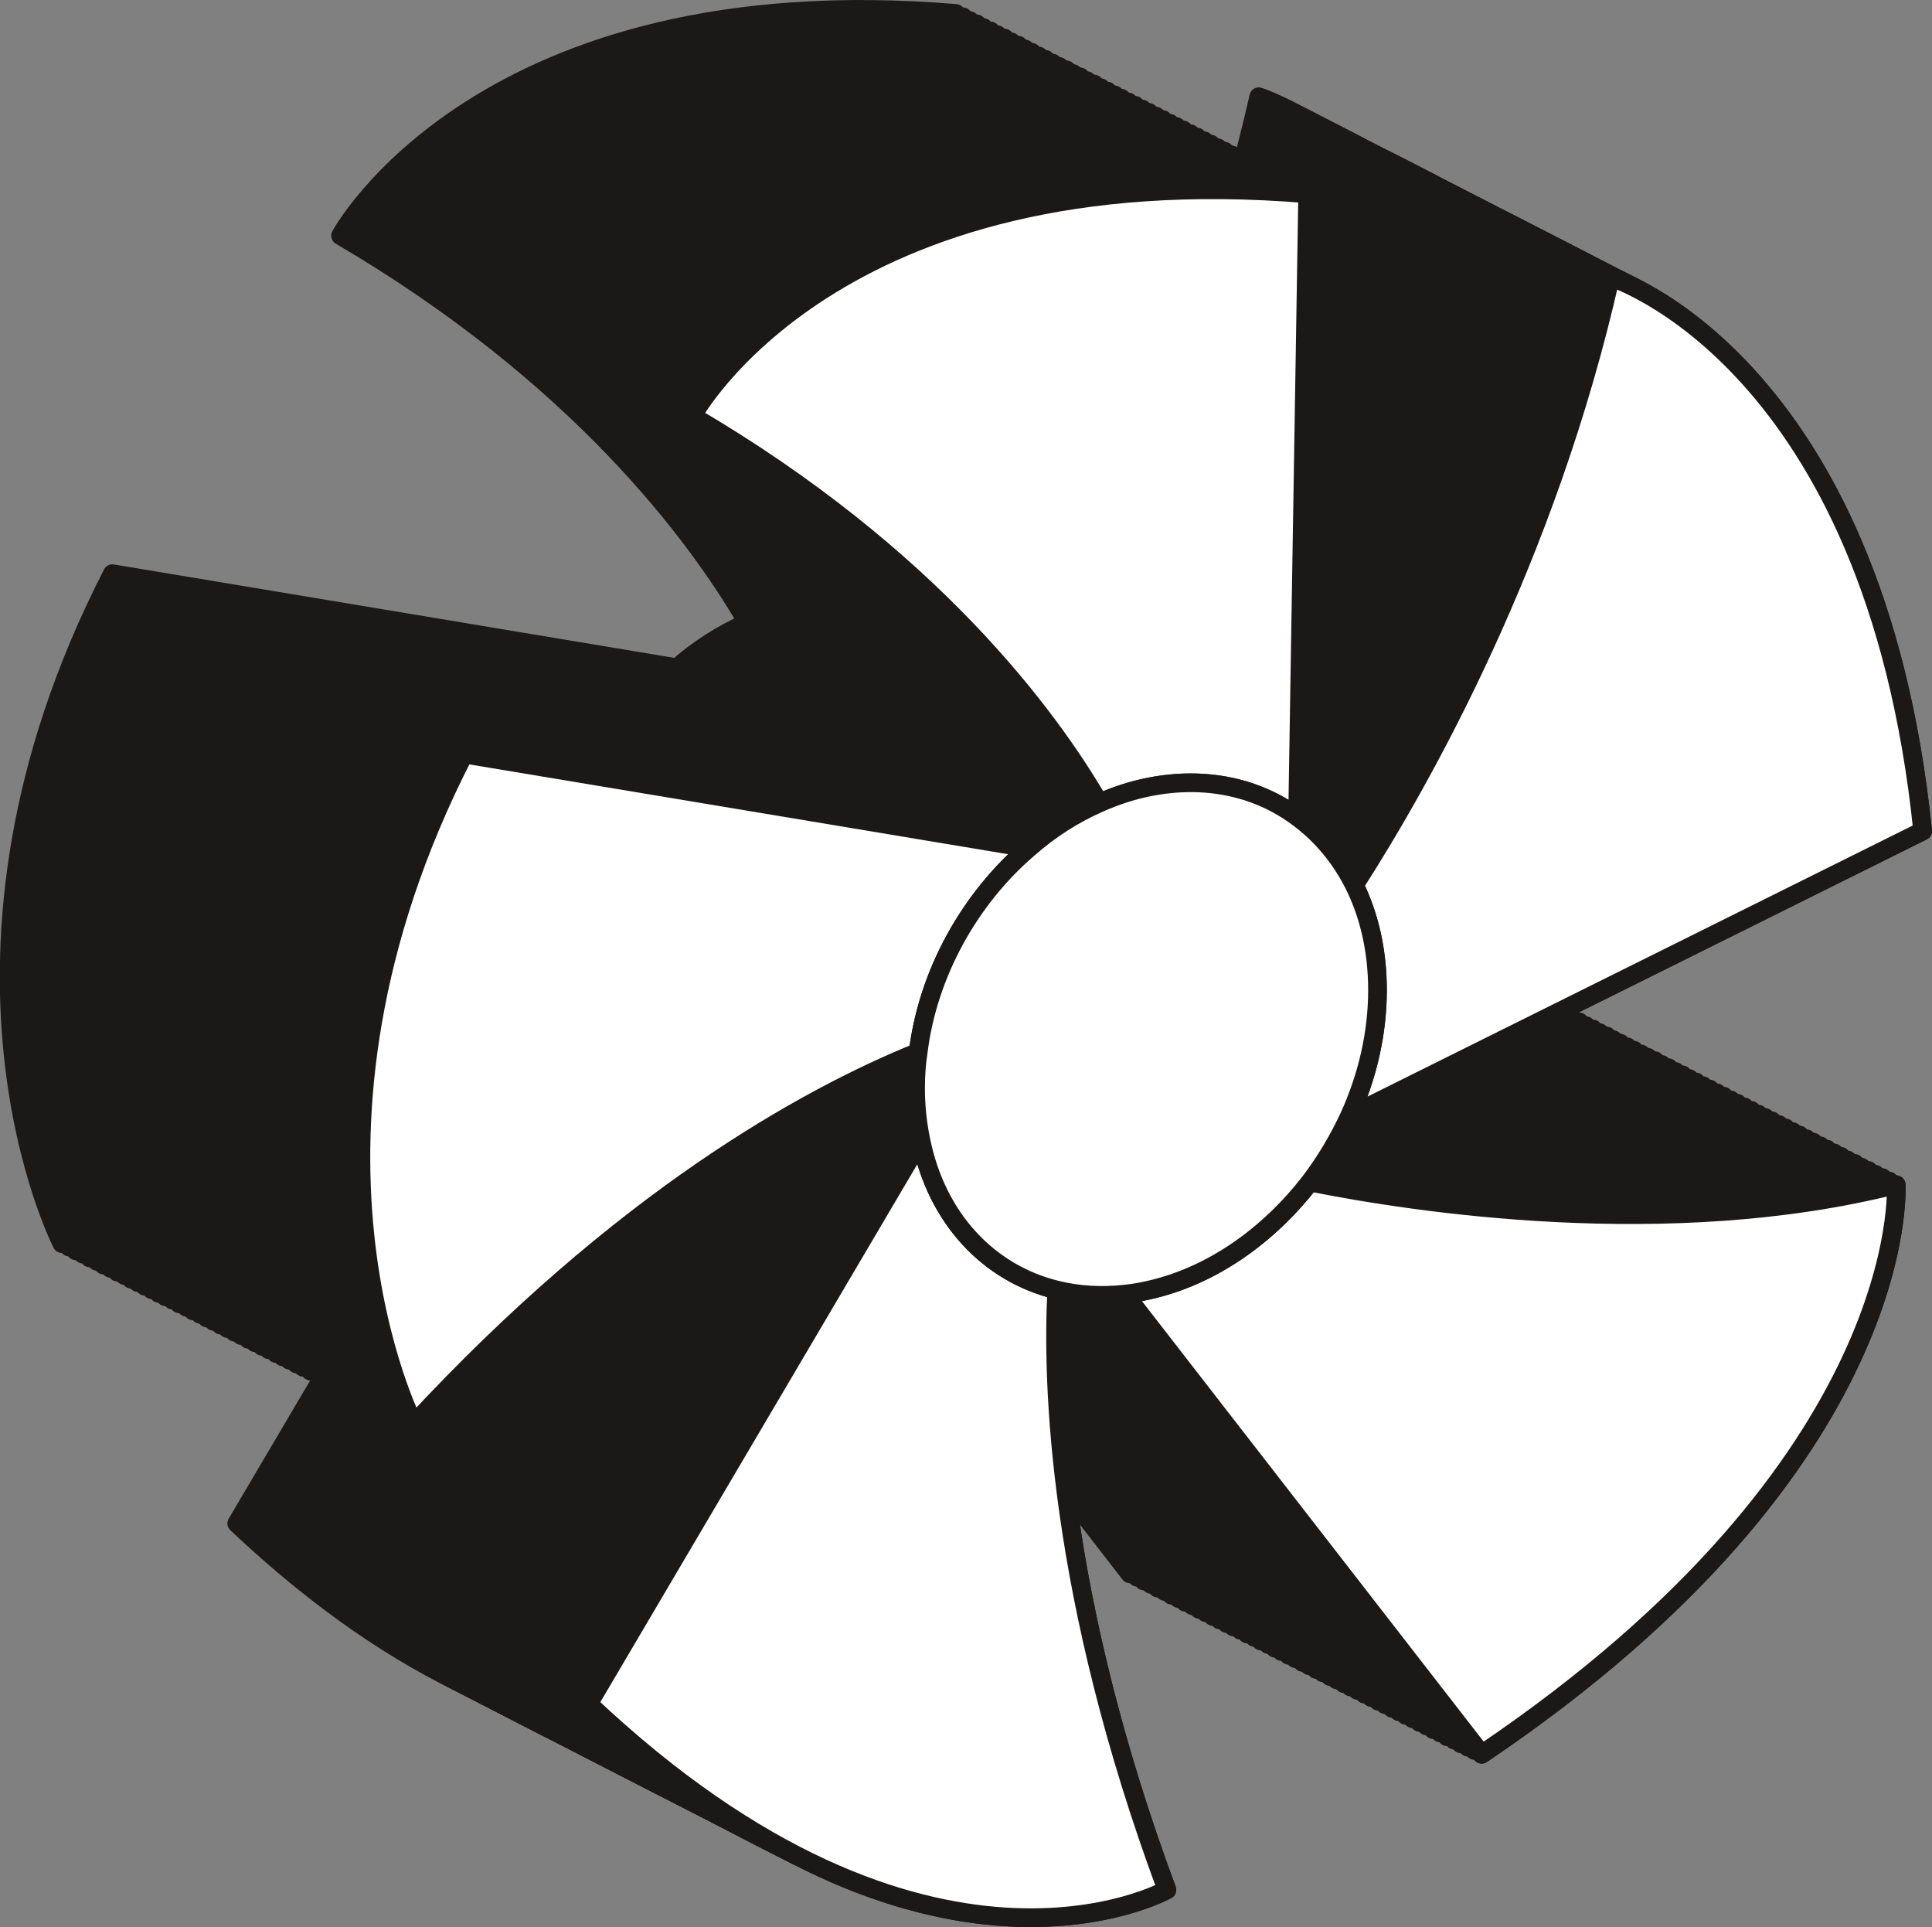
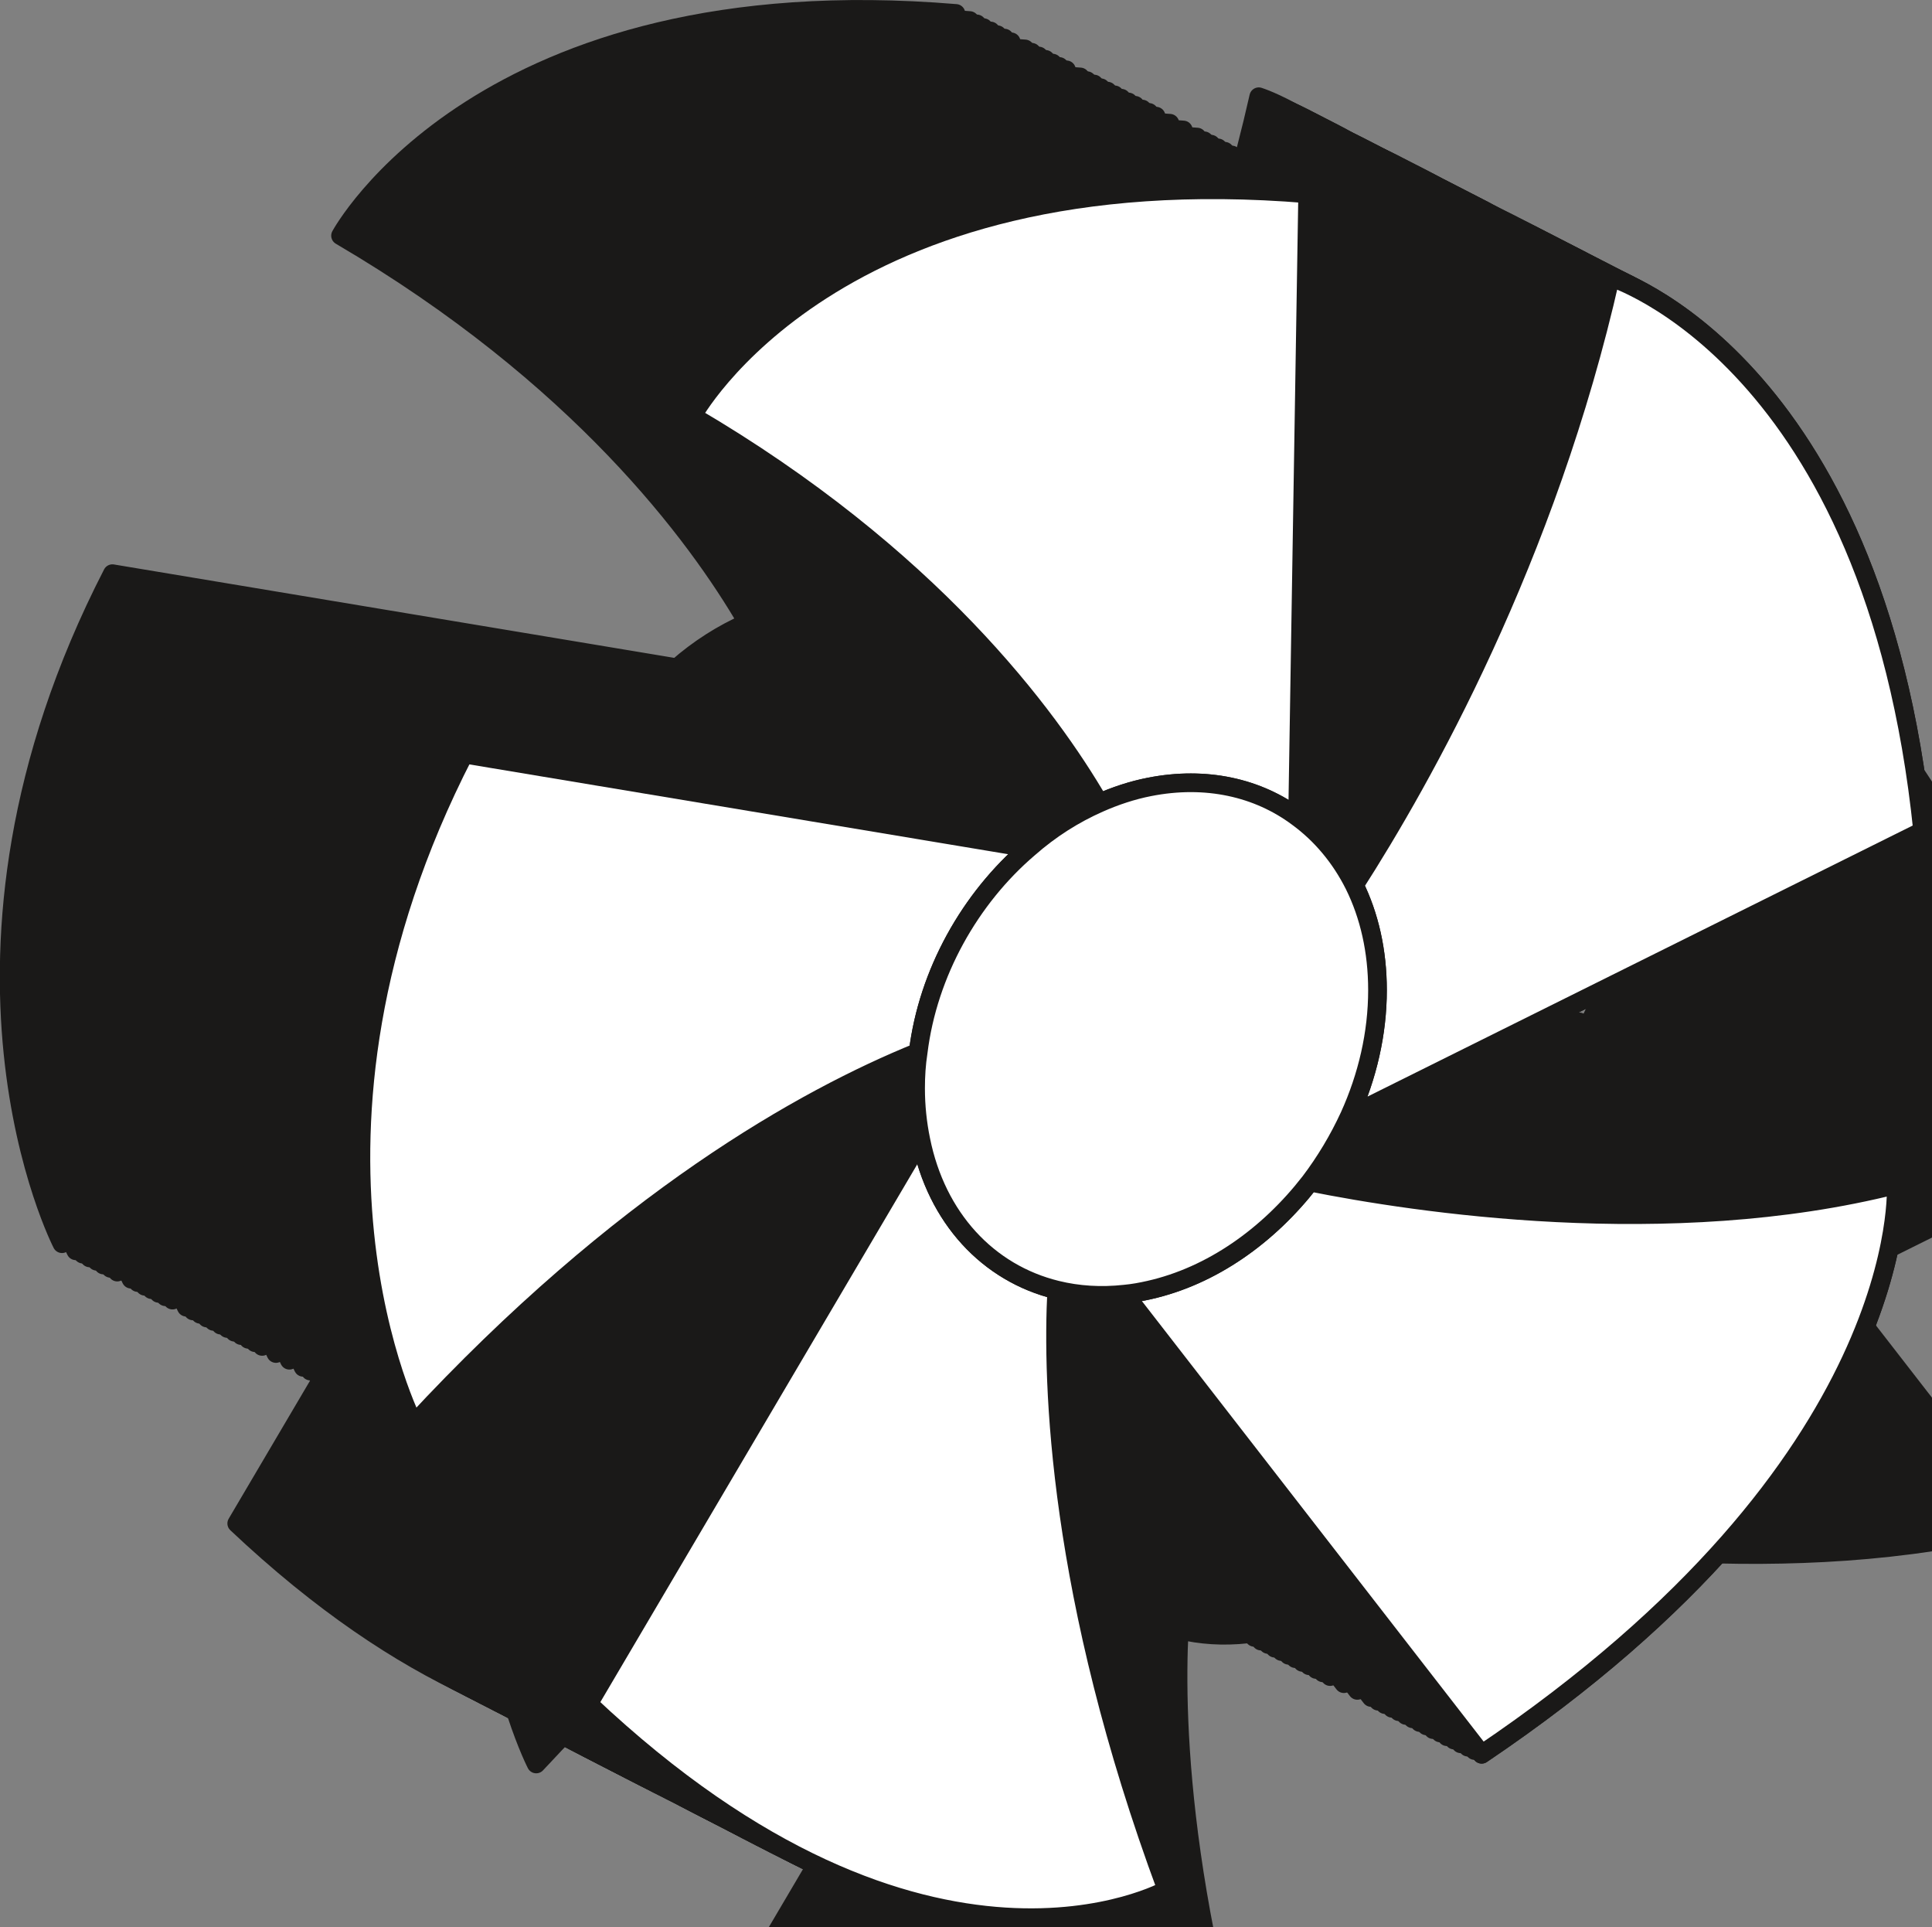
<svg xmlns="http://www.w3.org/2000/svg" id="Layer_2" data-name="Layer 2" width="51.74" height="51.6" viewBox="0 0 51.74 51.6">
  <rect x="0" y="0" width="51.74" height="51.6" fill="#808080" stroke="none" />
  <defs>
    <style>
      .cls-1 {
        fill: #1a1918;
      }

      .cls-1, .cls-2 {
        stroke: #1a1918;
        stroke-linejoin: round;
        stroke-width: .5px;
      }

      .cls-2 {
        fill: #fff;
      }
    </style>
  </defs>
  <g id="Layer_1-2" data-name="Layer 1">
    <g id="ventilation">
      <g>
        <path class="cls-1" d="m41.36,26.89s.47,7.45-11.1,15.25l-9.56-12.32c-.64.07-1.25.03-1.82-.11-.13,2.48.02,8.17,2.95,16.06,0,0-6.41,3.59-15.49-4.98l8.9-15.1c-.09-.44-.14-.9-.14-1.38,0-.33.02-.65.07-.97-3.03,1.23-7.96,3.97-13.51,9.96,0,0-3.95-7.64,1.35-17.94l15.12,2.52c.58-.51,1.21-.91,1.89-1.21-1.36-2.34-4.52-6.62-10.9-10.36,0,0,3.77-7.01,16.48-5.95l-.27,16.69c.63.46,1.15,1.08,1.52,1.82,1.81-2.82,5.16-8.75,6.86-16.28,0,0,7.06,2.18,8.36,14.83l-15.35,7.63c-.29.63-.65,1.23-1.06,1.77,2.79.56,9.61,1.61,15.7.07Z" />
-         <path class="cls-1" d="m41.55,26.98s.47,7.45-11.1,15.25l-9.56-12.32c-.64.07-1.25.03-1.82-.11-.13,2.48.02,8.17,2.95,16.06,0,0-6.41,3.59-15.49-4.98l8.9-15.1c-.09-.44-.14-.9-.14-1.38,0-.33.02-.65.07-.97-3.03,1.23-7.96,3.97-13.51,9.96,0,0-3.95-7.64,1.35-17.94l15.12,2.52c.58-.51,1.21-.91,1.89-1.21-1.36-2.34-4.52-6.62-10.9-10.36,0,0,3.77-7.01,16.48-5.95l-.27,16.69c.63.46,1.15,1.08,1.52,1.82,1.81-2.82,5.16-8.75,6.86-16.28,0,0,7.06,2.18,8.36,14.83l-15.35,7.63c-.29.63-.65,1.23-1.06,1.77,2.79.56,9.61,1.61,15.7.07Z" />
        <path class="cls-1" d="m41.73,27.08s.47,7.45-11.1,15.25l-9.56-12.32c-.64.07-1.25.03-1.82-.11-.13,2.48.02,8.17,2.95,16.06,0,0-6.41,3.59-15.49-4.98l8.9-15.1c-.09-.44-.14-.9-.14-1.38,0-.33.02-.65.07-.97-3.03,1.23-7.96,3.97-13.51,9.96,0,0-3.95-7.64,1.35-17.94l15.12,2.52c.58-.51,1.21-.91,1.89-1.21-1.36-2.34-4.52-6.62-10.9-10.36,0,0,3.77-7.01,16.48-5.95l-.27,16.69c.63.46,1.15,1.08,1.52,1.82,1.81-2.82,5.16-8.75,6.86-16.28,0,0,7.06,2.18,8.36,14.83l-15.35,7.63c-.29.63-.65,1.23-1.06,1.77,2.79.56,9.61,1.61,15.7.07Z" />
        <path class="cls-1" d="m41.92,27.17s.47,7.45-11.1,15.25l-9.56-12.32c-.64.07-1.25.03-1.82-.11-.13,2.48.02,8.17,2.95,16.06,0,0-6.41,3.59-15.49-4.98l8.9-15.1c-.09-.44-.14-.9-.14-1.38,0-.33.02-.65.07-.97-3.03,1.23-7.96,3.97-13.51,9.96,0,0-3.95-7.64,1.35-17.94l15.12,2.52c.58-.51,1.21-.91,1.89-1.21-1.36-2.34-4.52-6.62-10.9-10.36,0,0,3.77-7.01,16.48-5.95l-.27,16.69c.63.46,1.15,1.08,1.52,1.82,1.81-2.82,5.16-8.75,6.86-16.28,0,0,7.06,2.18,8.36,14.83l-15.35,7.63c-.29.63-.65,1.23-1.06,1.77,2.79.56,9.61,1.61,15.7.07Z" />
        <path class="cls-1" d="m42.1,27.27s.47,7.45-11.1,15.25l-9.56-12.32c-.64.07-1.25.03-1.82-.11-.13,2.48.02,8.17,2.95,16.06,0,0-6.41,3.59-15.49-4.98l8.9-15.1c-.09-.44-.14-.9-.14-1.38,0-.33.02-.65.07-.97-3.03,1.23-7.96,3.97-13.51,9.96,0,0-3.95-7.64,1.35-17.94l15.12,2.52c.58-.51,1.21-.91,1.89-1.21-1.36-2.34-4.52-6.62-10.9-10.36,0,0,3.77-7.01,16.48-5.95l-.27,16.69c.63.46,1.15,1.08,1.52,1.82,1.81-2.82,5.16-8.75,6.86-16.28,0,0,7.06,2.18,8.36,14.83l-15.35,7.63c-.29.63-.65,1.23-1.06,1.77,2.79.56,9.61,1.61,15.7.07Z" />
        <path class="cls-1" d="m42.29,27.36s.47,7.45-11.1,15.25l-9.56-12.32c-.64.07-1.25.03-1.82-.11-.13,2.48.02,8.17,2.95,16.06,0,0-6.41,3.59-15.49-4.98l8.9-15.1c-.09-.44-.14-.9-.14-1.38,0-.33.02-.65.07-.97-3.03,1.23-7.96,3.97-13.51,9.96,0,0-3.95-7.64,1.35-17.94l15.12,2.52c.58-.51,1.21-.91,1.89-1.21-1.36-2.34-4.52-6.62-10.9-10.36,0,0,3.77-7.01,16.48-5.95l-.27,16.69c.63.46,1.15,1.08,1.52,1.82,1.81-2.82,5.16-8.75,6.86-16.28,0,0,7.06,2.18,8.36,14.83l-15.35,7.63c-.29.63-.65,1.23-1.06,1.77,2.79.56,9.61,1.61,15.7.07Z" />
        <path class="cls-1" d="m42.47,27.46s.47,7.45-11.1,15.25l-9.56-12.32c-.64.07-1.25.03-1.82-.11-.13,2.48.02,8.17,2.95,16.06,0,0-6.41,3.59-15.49-4.98l8.9-15.1c-.09-.44-.14-.9-.14-1.38,0-.33.02-.65.07-.97-3.03,1.23-7.96,3.97-13.51,9.96,0,0-3.95-7.64,1.35-17.94l15.12,2.52c.58-.51,1.21-.91,1.89-1.21-1.36-2.34-4.52-6.62-10.9-10.36,0,0,3.77-7.01,16.48-5.95l-.27,16.69c.63.46,1.15,1.08,1.52,1.82,1.81-2.82,5.16-8.75,6.86-16.28,0,0,7.06,2.18,8.36,14.83l-15.35,7.63c-.29.63-.65,1.23-1.06,1.77,2.79.56,9.61,1.61,15.7.07Z" />
        <path class="cls-1" d="m42.66,27.55s.47,7.45-11.1,15.25l-9.56-12.32c-.64.07-1.25.03-1.82-.11-.13,2.48.02,8.17,2.95,16.06,0,0-6.41,3.59-15.49-4.98l8.9-15.1c-.09-.44-.14-.9-.14-1.38,0-.33.02-.65.07-.97-3.03,1.23-7.96,3.97-13.51,9.96,0,0-3.95-7.64,1.35-17.94l15.12,2.52c.58-.51,1.21-.91,1.89-1.21-1.36-2.34-4.52-6.62-10.9-10.36,0,0,3.77-7.01,16.48-5.95l-.27,16.69c.63.46,1.15,1.08,1.52,1.82,1.81-2.82,5.16-8.75,6.86-16.28,0,0,7.06,2.18,8.36,14.83l-15.35,7.63c-.29.63-.65,1.23-1.06,1.77,2.79.56,9.61,1.61,15.7.07Z" />
        <path class="cls-1" d="m42.84,27.65s.47,7.45-11.1,15.25l-9.56-12.32c-.64.07-1.25.03-1.82-.11-.13,2.48.02,8.17,2.95,16.06,0,0-6.41,3.59-15.49-4.98l8.9-15.1c-.09-.44-.14-.9-.14-1.38,0-.33.02-.65.07-.97-3.03,1.23-7.96,3.97-13.51,9.96,0,0-3.95-7.64,1.35-17.94l15.12,2.52c.58-.51,1.21-.91,1.89-1.21-1.36-2.34-4.52-6.62-10.9-10.36,0,0,3.77-7.01,16.48-5.95l-.27,16.69c.63.46,1.15,1.08,1.52,1.82,1.81-2.82,5.16-8.75,6.86-16.28,0,0,7.06,2.18,8.36,14.83l-15.35,7.63c-.29.63-.65,1.23-1.06,1.77,2.79.56,9.61,1.61,15.7.07Z" />
-         <path class="cls-1" d="m43.03,27.74s.47,7.45-11.1,15.25l-9.56-12.32c-.64.07-1.25.03-1.82-.11-.13,2.48.02,8.17,2.95,16.06,0,0-6.41,3.59-15.49-4.98l8.9-15.1c-.09-.44-.14-.9-.14-1.38,0-.33.02-.65.07-.97-3.03,1.23-7.96,3.97-13.51,9.96,0,0-3.95-7.64,1.35-17.94l15.12,2.52c.58-.51,1.21-.91,1.89-1.21-1.36-2.34-4.52-6.62-10.9-10.36,0,0,3.77-7.01,16.48-5.95l-.27,16.69c.63.46,1.15,1.08,1.52,1.82,1.81-2.82,5.16-8.75,6.86-16.28,0,0,7.06,2.18,8.36,14.83l-15.35,7.63c-.29.63-.65,1.23-1.06,1.77,2.79.56,9.61,1.61,15.7.07Z" />
        <path class="cls-1" d="m43.21,27.84s.47,7.45-11.1,15.25l-9.56-12.32c-.64.07-1.25.03-1.82-.11-.13,2.48.02,8.17,2.95,16.06,0,0-6.41,3.59-15.49-4.98l8.9-15.1c-.09-.44-.14-.9-.14-1.38,0-.33.02-.65.07-.97-3.03,1.23-7.96,3.97-13.51,9.96,0,0-3.95-7.64,1.35-17.94l15.12,2.52c.58-.51,1.21-.91,1.89-1.21-1.36-2.34-4.52-6.62-10.9-10.36,0,0,3.77-7.01,16.48-5.95l-.27,16.69c.63.46,1.15,1.08,1.52,1.82,1.81-2.82,5.16-8.75,6.86-16.28,0,0,7.06,2.18,8.36,14.83l-15.35,7.63c-.29.63-.65,1.23-1.06,1.77,2.79.56,9.61,1.61,15.7.07Z" />
        <path class="cls-1" d="m43.39,27.93s.47,7.45-11.1,15.25l-9.56-12.32c-.64.07-1.25.03-1.82-.11-.13,2.48.02,8.17,2.95,16.06,0,0-6.41,3.59-15.49-4.98l8.9-15.1c-.09-.44-.14-.9-.14-1.38,0-.33.02-.65.07-.97-3.03,1.23-7.96,3.97-13.51,9.96,0,0-3.95-7.64,1.35-17.94l15.12,2.52c.58-.51,1.21-.91,1.89-1.21-1.36-2.34-4.52-6.62-10.9-10.36,0,0,3.77-7.01,16.48-5.95l-.27,16.69c.63.46,1.15,1.08,1.52,1.82,1.81-2.82,5.16-8.75,6.86-16.28,0,0,7.06,2.18,8.36,14.83l-15.35,7.63c-.29.63-.65,1.23-1.06,1.77,2.79.56,9.61,1.61,15.7.07Z" />
        <path class="cls-1" d="m43.58,28.03s.47,7.45-11.1,15.25l-9.56-12.32c-.64.07-1.25.03-1.82-.11-.13,2.48.02,8.17,2.95,16.06,0,0-6.41,3.59-15.49-4.98l8.9-15.1c-.09-.44-.14-.9-.14-1.38,0-.33.02-.65.07-.97-3.03,1.23-7.96,3.97-13.51,9.96,0,0-3.95-7.64,1.35-17.94l15.12,2.52c.58-.51,1.21-.91,1.89-1.21-1.36-2.34-4.52-6.62-10.9-10.36,0,0,3.77-7.01,16.48-5.95l-.27,16.69c.63.46,1.15,1.08,1.52,1.82,1.81-2.82,5.16-8.75,6.86-16.28,0,0,7.06,2.18,8.36,14.83l-15.35,7.63c-.29.63-.65,1.23-1.06,1.77,2.79.56,9.61,1.61,15.7.07Z" />
        <path class="cls-1" d="m43.76,28.12s.47,7.45-11.1,15.25l-9.56-12.32c-.64.07-1.25.03-1.82-.11-.13,2.48.02,8.17,2.95,16.06,0,0-6.41,3.59-15.49-4.98l8.9-15.1c-.09-.44-.14-.9-.14-1.38,0-.33.02-.65.07-.97-3.03,1.23-7.96,3.97-13.51,9.96,0,0-3.95-7.64,1.35-17.94l15.12,2.52c.58-.51,1.21-.91,1.89-1.21-1.36-2.34-4.52-6.62-10.9-10.36,0,0,3.77-7.01,16.48-5.95l-.27,16.69c.63.46,1.15,1.08,1.52,1.82,1.81-2.82,5.16-8.75,6.86-16.28,0,0,7.06,2.18,8.36,14.83l-15.35,7.63c-.29.63-.65,1.23-1.06,1.77,2.79.56,9.61,1.61,15.7.07Z" />
        <path class="cls-1" d="m43.95,28.22s.47,7.45-11.1,15.25l-9.56-12.32c-.64.07-1.25.03-1.82-.11-.13,2.48.02,8.17,2.95,16.06,0,0-6.41,3.59-15.49-4.98l8.9-15.1c-.09-.44-.14-.9-.14-1.38,0-.33.02-.65.07-.97-3.03,1.23-7.96,3.97-13.51,9.96,0,0-3.95-7.64,1.35-17.94l15.12,2.52c.58-.51,1.21-.91,1.89-1.21-1.36-2.34-4.52-6.62-10.9-10.36,0,0,3.77-7.01,16.48-5.95l-.27,16.69c.63.46,1.15,1.08,1.52,1.82,1.81-2.82,5.16-8.75,6.86-16.28,0,0,7.06,2.18,8.36,14.83l-15.35,7.63c-.29.63-.65,1.23-1.06,1.77,2.79.56,9.61,1.61,15.7.07Z" />
        <path class="cls-1" d="m44.13,28.31s.47,7.45-11.1,15.25l-9.56-12.32c-.64.07-1.25.03-1.82-.11-.13,2.48.02,8.17,2.95,16.06,0,0-6.41,3.59-15.49-4.98l8.9-15.1c-.09-.44-.14-.9-.14-1.38,0-.33.02-.65.07-.97-3.03,1.23-7.96,3.97-13.51,9.96,0,0-3.95-7.64,1.35-17.94l15.12,2.52c.58-.51,1.21-.91,1.89-1.21-1.36-2.34-4.52-6.62-10.9-10.36,0,0,3.77-7.01,16.48-5.95l-.27,16.69c.63.46,1.15,1.08,1.52,1.82,1.81-2.82,5.16-8.75,6.86-16.28,0,0,7.06,2.18,8.36,14.83l-15.35,7.63c-.29.63-.65,1.23-1.06,1.77,2.79.56,9.61,1.61,15.7.07Z" />
        <path class="cls-1" d="m44.32,28.4s.47,7.45-11.1,15.25l-9.56-12.32c-.64.07-1.25.03-1.82-.11-.13,2.48.02,8.17,2.95,16.06,0,0-6.41,3.59-15.49-4.98l8.9-15.1c-.09-.44-.14-.9-.14-1.38,0-.33.02-.65.07-.97-3.03,1.23-7.96,3.97-13.51,9.96,0,0-3.95-7.64,1.35-17.94l15.12,2.52c.58-.51,1.21-.91,1.89-1.21-1.36-2.34-4.52-6.62-10.9-10.36,0,0,3.77-7.01,16.48-5.95l-.27,16.69c.63.46,1.15,1.08,1.52,1.82,1.81-2.82,5.16-8.75,6.86-16.28,0,0,7.06,2.18,8.36,14.83l-15.35,7.63c-.29.63-.65,1.23-1.06,1.77,2.79.56,9.61,1.61,15.7.07Z" />
-         <path class="cls-1" d="m44.5,28.5s.47,7.45-11.1,15.25l-9.56-12.32c-.64.07-1.25.03-1.82-.11-.13,2.48.02,8.17,2.95,16.06,0,0-6.41,3.59-15.49-4.98l8.9-15.1c-.09-.44-.14-.9-.14-1.38,0-.33.02-.65.07-.97-3.03,1.23-7.96,3.97-13.51,9.96,0,0-3.95-7.64,1.35-17.94l15.12,2.52c.58-.51,1.21-.91,1.89-1.21-1.36-2.34-4.52-6.62-10.9-10.36,0,0,3.77-7.01,16.48-5.95l-.27,16.69c.63.46,1.15,1.08,1.52,1.82,1.81-2.82,5.16-8.75,6.86-16.28,0,0,7.06,2.18,8.36,14.83l-15.35,7.63c-.29.63-.65,1.23-1.06,1.77,2.79.56,9.61,1.61,15.7.07Z" />
+         <path class="cls-1" d="m44.5,28.5s.47,7.45-11.1,15.25c-.64.07-1.25.03-1.82-.11-.13,2.48.02,8.17,2.95,16.06,0,0-6.41,3.59-15.49-4.98l8.9-15.1c-.09-.44-.14-.9-.14-1.38,0-.33.02-.65.07-.97-3.03,1.23-7.96,3.97-13.51,9.96,0,0-3.95-7.64,1.35-17.94l15.12,2.52c.58-.51,1.21-.91,1.89-1.21-1.36-2.34-4.52-6.62-10.9-10.36,0,0,3.77-7.01,16.48-5.95l-.27,16.69c.63.46,1.15,1.08,1.52,1.82,1.81-2.82,5.16-8.75,6.86-16.28,0,0,7.06,2.18,8.36,14.83l-15.35,7.63c-.29.63-.65,1.23-1.06,1.77,2.79.56,9.61,1.61,15.7.07Z" />
        <path class="cls-1" d="m44.69,28.59s.47,7.45-11.1,15.25l-9.56-12.32c-.64.07-1.25.03-1.82-.11-.13,2.48.02,8.17,2.95,16.06,0,0-6.41,3.59-15.49-4.98l8.9-15.1c-.09-.44-.14-.9-.14-1.38,0-.33.02-.65.07-.97-3.03,1.23-7.96,3.97-13.51,9.96,0,0-3.95-7.64,1.35-17.94l15.12,2.52c.58-.51,1.21-.91,1.89-1.21-1.36-2.34-4.52-6.62-10.9-10.36,0,0,3.77-7.01,16.48-5.95l-.27,16.69c.63.46,1.15,1.08,1.52,1.82,1.81-2.82,5.16-8.75,6.86-16.28,0,0,7.06,2.18,8.36,14.83l-15.35,7.63c-.29.63-.65,1.23-1.06,1.77,2.79.56,9.61,1.61,15.7.07Z" />
        <path class="cls-1" d="m44.87,28.69s.47,7.45-11.1,15.25l-9.56-12.32c-.64.07-1.25.03-1.82-.11-.13,2.48.02,8.17,2.95,16.06,0,0-6.41,3.59-15.49-4.98l8.9-15.1c-.09-.44-.14-.9-.14-1.38,0-.33.02-.65.07-.97-3.03,1.23-7.96,3.97-13.51,9.96,0,0-3.95-7.64,1.35-17.94l15.12,2.52c.58-.51,1.21-.91,1.89-1.21-1.36-2.34-4.52-6.62-10.9-10.36,0,0,3.77-7.01,16.48-5.95l-.27,16.69c.63.46,1.15,1.08,1.52,1.82,1.81-2.82,5.16-8.75,6.86-16.28,0,0,7.06,2.18,8.36,14.83l-15.35,7.63c-.29.63-.65,1.23-1.06,1.77,2.79.56,9.61,1.61,15.7.07Z" />
        <path class="cls-1" d="m45.06,28.78s.47,7.45-11.1,15.25l-9.56-12.32c-.64.07-1.25.03-1.82-.11-.13,2.48.02,8.17,2.95,16.06,0,0-6.41,3.59-15.49-4.98l8.9-15.1c-.09-.44-.14-.9-.14-1.38,0-.33.02-.65.07-.97-3.03,1.23-7.96,3.97-13.51,9.96,0,0-3.95-7.64,1.35-17.94l15.12,2.52c.58-.51,1.21-.91,1.89-1.21-1.36-2.34-4.52-6.62-10.9-10.36,0,0,3.77-7.01,16.48-5.95l-.27,16.69c.63.46,1.15,1.08,1.52,1.82,1.81-2.82,5.16-8.75,6.86-16.28,0,0,7.06,2.18,8.36,14.83l-15.35,7.63c-.29.63-.65,1.23-1.06,1.77,2.79.56,9.61,1.61,15.7.07Z" />
        <path class="cls-1" d="m45.24,28.88s.47,7.45-11.1,15.25l-9.56-12.32c-.64.07-1.25.03-1.82-.11-.13,2.48.02,8.17,2.95,16.06,0,0-6.41,3.59-15.49-4.98l8.9-15.1c-.09-.44-.14-.9-.14-1.38,0-.33.02-.65.07-.97-3.03,1.23-7.96,3.97-13.51,9.96,0,0-3.95-7.64,1.35-17.94l15.12,2.52c.58-.51,1.21-.91,1.89-1.21-1.36-2.34-4.52-6.62-10.9-10.36,0,0,3.77-7.01,16.48-5.95l-.27,16.69c.63.46,1.15,1.08,1.52,1.82,1.81-2.82,5.16-8.75,6.86-16.28,0,0,7.06,2.18,8.36,14.83l-15.35,7.63c-.29.63-.65,1.23-1.06,1.77,2.79.56,9.61,1.61,15.7.07Z" />
        <path class="cls-1" d="m45.42,28.97s.47,7.45-11.1,15.25l-9.56-12.32c-.64.07-1.25.03-1.82-.11-.13,2.48.02,8.17,2.95,16.06,0,0-6.41,3.59-15.49-4.98l8.9-15.1c-.09-.44-.14-.9-.14-1.38,0-.33.02-.65.07-.97-3.03,1.23-7.96,3.97-13.51,9.96,0,0-3.95-7.64,1.35-17.94l15.12,2.52c.58-.51,1.21-.91,1.89-1.21-1.36-2.34-4.52-6.62-10.9-10.36,0,0,3.77-7.01,16.48-5.95l-.27,16.69c.63.46,1.15,1.08,1.52,1.82,1.81-2.82,5.16-8.75,6.86-16.28,0,0,7.06,2.18,8.36,14.83l-15.35,7.63c-.29.63-.65,1.23-1.06,1.77,2.79.56,9.61,1.61,15.7.07Z" />
        <path class="cls-1" d="m45.61,29.07s.47,7.45-11.1,15.25l-9.56-12.32c-.64.07-1.25.03-1.82-.11-.13,2.48.02,8.17,2.95,16.06,0,0-6.41,3.59-15.49-4.98l8.9-15.1c-.09-.44-.14-.9-.14-1.38,0-.33.02-.65.07-.97-3.03,1.23-7.96,3.97-13.51,9.96,0,0-3.95-7.64,1.35-17.94l15.12,2.52c.58-.51,1.21-.91,1.89-1.21-1.36-2.34-4.52-6.62-10.9-10.36,0,0,3.77-7.01,16.48-5.95l-.27,16.69c.63.46,1.15,1.08,1.52,1.82,1.81-2.82,5.16-8.75,6.86-16.28,0,0,7.06,2.18,8.36,14.83l-15.35,7.63c-.29.63-.65,1.23-1.06,1.77,2.79.56,9.61,1.61,15.7.07Z" />
        <path class="cls-1" d="m45.79,29.16s.47,7.45-11.1,15.25l-9.56-12.32c-.64.07-1.25.03-1.82-.11-.13,2.48.02,8.17,2.95,16.06,0,0-6.41,3.59-15.49-4.98l8.9-15.1c-.09-.44-.14-.9-.14-1.38,0-.33.02-.65.07-.97-3.03,1.23-7.96,3.97-13.51,9.96,0,0-3.95-7.64,1.35-17.94l15.12,2.52c.58-.51,1.21-.91,1.89-1.21-1.36-2.34-4.52-6.62-10.9-10.36,0,0,3.77-7.01,16.48-5.95l-.27,16.69c.63.46,1.15,1.08,1.52,1.82,1.81-2.82,5.16-8.75,6.86-16.28,0,0,7.06,2.18,8.36,14.83l-15.35,7.63c-.29.63-.65,1.23-1.06,1.77,2.79.56,9.61,1.61,15.7.07Z" />
        <path class="cls-1" d="m45.98,29.26s.47,7.45-11.1,15.25l-9.56-12.32c-.64.07-1.25.03-1.82-.11-.13,2.48.02,8.17,2.95,16.06,0,0-6.41,3.59-15.49-4.98l8.9-15.1c-.09-.44-.14-.9-.14-1.38,0-.33.02-.65.07-.97-3.03,1.23-7.96,3.97-13.51,9.96,0,0-3.95-7.64,1.35-17.94l15.12,2.52c.58-.51,1.21-.91,1.89-1.21-1.36-2.34-4.52-6.62-10.9-10.36,0,0,3.77-7.01,16.48-5.95l-.27,16.69c.63.46,1.15,1.08,1.52,1.82,1.81-2.82,5.16-8.75,6.86-16.28,0,0,7.06,2.18,8.36,14.83l-15.35,7.63c-.29.63-.65,1.23-1.06,1.77,2.79.56,9.61,1.61,15.7.07Z" />
        <path class="cls-1" d="m46.16,29.35s.47,7.45-11.1,15.25l-9.56-12.32c-.64.07-1.25.03-1.82-.11-.13,2.48.02,8.17,2.95,16.06,0,0-6.41,3.59-15.49-4.98l8.9-15.1c-.09-.44-.14-.9-.14-1.38,0-.33.02-.65.07-.97-3.03,1.23-7.96,3.97-13.51,9.96,0,0-3.95-7.64,1.35-17.94l15.12,2.52c.58-.51,1.21-.91,1.89-1.21-1.36-2.34-4.52-6.62-10.9-10.36,0,0,3.77-7.01,16.48-5.95l-.27,16.69c.63.46,1.15,1.08,1.52,1.82,1.81-2.82,5.16-8.75,6.86-16.28,0,0,7.06,2.18,8.36,14.83l-15.35,7.63c-.29.63-.65,1.23-1.06,1.77,2.79.56,9.61,1.61,15.7.07Z" />
        <path class="cls-1" d="m46.35,29.45s.47,7.45-11.1,15.25l-9.56-12.32c-.64.07-1.25.03-1.82-.11-.13,2.48.02,8.17,2.95,16.06,0,0-6.41,3.59-15.49-4.98l8.9-15.1c-.09-.44-.14-.9-.14-1.38,0-.33.02-.65.07-.97-3.03,1.23-7.96,3.97-13.51,9.96,0,0-3.95-7.64,1.35-17.94l15.12,2.52c.58-.51,1.21-.91,1.89-1.21-1.36-2.34-4.52-6.62-10.9-10.36,0,0,3.77-7.01,16.48-5.95l-.27,16.69c.63.46,1.15,1.08,1.52,1.82,1.81-2.82,5.16-8.75,6.86-16.28,0,0,7.06,2.18,8.36,14.83l-15.35,7.63c-.29.63-.65,1.23-1.06,1.77,2.79.56,9.61,1.61,15.7.07Z" />
        <path class="cls-1" d="m46.53,29.54s.47,7.45-11.1,15.25l-9.56-12.32c-.64.07-1.25.03-1.82-.11-.13,2.48.02,8.17,2.95,16.06,0,0-6.41,3.59-15.49-4.98l8.9-15.1c-.09-.44-.14-.9-.14-1.38,0-.33.02-.65.07-.97-3.03,1.23-7.96,3.97-13.51,9.96,0,0-3.95-7.64,1.35-17.94l15.12,2.52c.58-.51,1.21-.91,1.89-1.21-1.36-2.34-4.52-6.62-10.9-10.36,0,0,3.77-7.01,16.48-5.95l-.27,16.69c.63.46,1.15,1.08,1.52,1.82,1.81-2.82,5.16-8.75,6.86-16.28,0,0,7.06,2.18,8.36,14.83l-15.35,7.63c-.29.63-.65,1.23-1.06,1.77,2.79.56,9.61,1.61,15.7.07Z" />
        <path class="cls-1" d="m46.72,29.64s.47,7.45-11.1,15.25l-9.56-12.32c-.64.07-1.25.03-1.82-.11-.13,2.48.02,8.17,2.95,16.06,0,0-6.41,3.59-15.49-4.98l8.9-15.1c-.09-.44-.14-.9-.14-1.38,0-.33.02-.65.07-.97-3.03,1.23-7.96,3.97-13.51,9.96,0,0-3.95-7.64,1.35-17.94l15.12,2.52c.58-.51,1.21-.91,1.89-1.21-1.36-2.34-4.52-6.62-10.9-10.36,0,0,3.77-7.01,16.48-5.95l-.27,16.69c.63.46,1.15,1.08,1.52,1.82,1.81-2.82,5.16-8.75,6.86-16.28,0,0,7.06,2.18,8.36,14.83l-15.35,7.63c-.29.63-.65,1.23-1.06,1.77,2.79.56,9.61,1.61,15.7.07Z" />
-         <path class="cls-1" d="m46.9,29.73s.47,7.45-11.1,15.25l-9.56-12.32c-.64.07-1.25.03-1.82-.11-.13,2.48.02,8.17,2.95,16.06,0,0-6.41,3.59-15.49-4.98l8.9-15.1c-.09-.44-.14-.9-.14-1.38,0-.33.02-.65.07-.97-3.03,1.23-7.96,3.97-13.51,9.96,0,0-3.95-7.64,1.35-17.94l15.12,2.52c.58-.51,1.21-.91,1.89-1.21-1.36-2.34-4.52-6.62-10.9-10.36,0,0,3.77-7.01,16.48-5.95l-.27,16.69c.63.46,1.15,1.08,1.52,1.82,1.81-2.82,5.16-8.75,6.86-16.28,0,0,7.06,2.18,8.36,14.83l-15.35,7.63c-.29.63-.65,1.23-1.06,1.77,2.79.56,9.61,1.61,15.7.07Z" />
        <path class="cls-1" d="m47.09,29.83s.47,7.45-11.1,15.25l-9.56-12.32c-.64.07-1.25.03-1.82-.11-.13,2.48.02,8.17,2.95,16.06,0,0-6.41,3.59-15.49-4.98l8.9-15.1c-.09-.44-.14-.9-.14-1.38,0-.33.02-.65.07-.97-3.03,1.23-7.96,3.97-13.51,9.96,0,0-3.95-7.64,1.35-17.94l15.12,2.52c.58-.51,1.21-.91,1.89-1.21-1.36-2.34-4.52-6.62-10.9-10.36,0,0,3.77-7.01,16.48-5.95l-.27,16.69c.63.46,1.15,1.08,1.52,1.82,1.81-2.82,5.16-8.75,6.86-16.28,0,0,7.06,2.18,8.36,14.83l-15.35,7.63c-.29.63-.65,1.23-1.06,1.77,2.79.56,9.61,1.61,15.7.07Z" />
-         <path class="cls-1" d="m47.27,29.92s.47,7.45-11.1,15.25l-9.56-12.32c-.64.07-1.25.03-1.82-.11-.13,2.48.02,8.17,2.95,16.06,0,0-6.41,3.59-15.49-4.98l8.9-15.1c-.09-.44-.14-.9-.14-1.38,0-.33.02-.65.07-.97-3.03,1.23-7.96,3.97-13.51,9.96,0,0-3.95-7.64,1.35-17.94l15.12,2.52c.58-.51,1.21-.91,1.89-1.21-1.36-2.34-4.52-6.62-10.9-10.36,0,0,3.77-7.01,16.48-5.95l-.27,16.69c.63.46,1.15,1.08,1.52,1.82,1.81-2.82,5.16-8.75,6.86-16.28,0,0,7.06,2.18,8.36,14.83l-15.35,7.63c-.29.63-.65,1.23-1.06,1.77,2.79.56,9.61,1.61,15.7.07Z" />
        <path class="cls-1" d="m47.45,30.01s.47,7.45-11.1,15.25l-9.56-12.32c-.64.07-1.25.03-1.82-.11-.13,2.48.02,8.17,2.95,16.06,0,0-6.41,3.59-15.49-4.98l8.9-15.1c-.09-.44-.14-.9-.14-1.38,0-.33.02-.65.07-.97-3.03,1.23-7.96,3.97-13.51,9.96,0,0-3.95-7.64,1.35-17.94l15.12,2.52c.58-.51,1.21-.91,1.89-1.21-1.36-2.34-4.52-6.62-10.9-10.36,0,0,3.77-7.01,16.48-5.95l-.27,16.69c.63.46,1.15,1.08,1.52,1.82,1.81-2.82,5.16-8.75,6.86-16.28,0,0,7.06,2.18,8.36,14.83l-15.35,7.63c-.29.63-.65,1.23-1.06,1.77,2.79.56,9.61,1.61,15.7.07Z" />
-         <path class="cls-1" d="m47.64,30.11s.47,7.45-11.1,15.25l-9.56-12.32c-.64.07-1.25.03-1.82-.11-.13,2.48.02,8.17,2.95,16.06,0,0-6.41,3.59-15.49-4.98l8.9-15.1c-.09-.44-.14-.9-.14-1.38,0-.33.02-.65.07-.97-3.03,1.23-7.96,3.97-13.51,9.96,0,0-3.95-7.64,1.35-17.94l15.12,2.52c.58-.51,1.21-.91,1.89-1.21-1.36-2.34-4.52-6.62-10.9-10.36,0,0,3.77-7.01,16.48-5.95l-.27,16.69c.63.46,1.15,1.08,1.52,1.82,1.81-2.82,5.16-8.75,6.86-16.28,0,0,7.06,2.18,8.36,14.83l-15.35,7.63c-.29.63-.65,1.23-1.06,1.77,2.79.56,9.61,1.61,15.7.07Z" />
        <path class="cls-1" d="m47.82,30.2s.47,7.45-11.1,15.25l-9.56-12.32c-.64.07-1.25.03-1.82-.11-.13,2.48.02,8.17,2.95,16.06,0,0-6.41,3.59-15.49-4.98l8.9-15.1c-.09-.44-.14-.9-.14-1.38,0-.33.02-.65.07-.97-3.03,1.23-7.96,3.97-13.51,9.96,0,0-3.95-7.64,1.35-17.94l15.12,2.52c.58-.51,1.21-.91,1.89-1.21-1.36-2.34-4.52-6.62-10.9-10.36,0,0,3.77-7.01,16.48-5.95l-.27,16.69c.63.46,1.15,1.08,1.52,1.82,1.81-2.82,5.16-8.75,6.86-16.28,0,0,7.06,2.18,8.36,14.83l-15.35,7.63c-.29.63-.65,1.23-1.06,1.77,2.79.56,9.61,1.61,15.7.07Z" />
        <path class="cls-1" d="m48.01,30.3s.47,7.45-11.1,15.25l-9.56-12.32c-.64.07-1.25.03-1.82-.11-.13,2.48.02,8.17,2.95,16.06,0,0-6.41,3.59-15.49-4.98l8.9-15.1c-.09-.44-.14-.9-.14-1.38,0-.33.02-.65.07-.97-3.03,1.23-7.96,3.97-13.51,9.96,0,0-3.95-7.64,1.35-17.94l15.12,2.52c.58-.51,1.21-.91,1.89-1.21-1.36-2.34-4.52-6.62-10.9-10.36,0,0,3.77-7.01,16.48-5.95l-.27,16.69c.63.46,1.15,1.08,1.52,1.82,1.81-2.82,5.16-8.75,6.86-16.28,0,0,7.06,2.18,8.36,14.83l-15.35,7.63c-.29.63-.65,1.23-1.06,1.77,2.79.56,9.61,1.61,15.7.07Z" />
        <path class="cls-1" d="m48.19,30.39s.47,7.45-11.1,15.25l-9.56-12.32c-.64.07-1.25.03-1.82-.11-.13,2.48.02,8.17,2.95,16.06,0,0-6.41,3.59-15.49-4.98l8.9-15.1c-.09-.44-.14-.9-.14-1.38,0-.33.02-.65.07-.97-3.03,1.23-7.96,3.97-13.51,9.96,0,0-3.95-7.64,1.35-17.94l15.12,2.52c.58-.51,1.21-.91,1.89-1.21-1.36-2.34-4.52-6.62-10.9-10.36,0,0,3.77-7.01,16.48-5.95l-.27,16.69c.63.46,1.15,1.08,1.52,1.82,1.81-2.82,5.16-8.75,6.86-16.28,0,0,7.06,2.18,8.36,14.83l-15.35,7.63c-.29.63-.65,1.23-1.06,1.77,2.79.56,9.61,1.61,15.7.07Z" />
        <path class="cls-1" d="m48.38,30.49s.47,7.45-11.1,15.25l-9.56-12.32c-.64.07-1.25.03-1.82-.11-.13,2.48.02,8.17,2.95,16.06,0,0-6.41,3.59-15.49-4.98l8.9-15.1c-.09-.44-.14-.9-.14-1.38,0-.33.02-.65.07-.97-3.03,1.23-7.96,3.97-13.51,9.96,0,0-3.95-7.64,1.35-17.94l15.12,2.52c.58-.51,1.21-.91,1.89-1.21-1.36-2.34-4.52-6.62-10.9-10.36,0,0,3.77-7.01,16.48-5.95l-.27,16.69c.63.46,1.15,1.08,1.52,1.82,1.81-2.82,5.16-8.75,6.86-16.28,0,0,7.06,2.18,8.36,14.83l-15.35,7.63c-.29.63-.65,1.23-1.06,1.77,2.79.56,9.61,1.61,15.7.07Z" />
        <path class="cls-1" d="m48.56,30.58s.47,7.45-11.1,15.25l-9.56-12.32c-.64.07-1.25.03-1.82-.11-.13,2.48.02,8.17,2.95,16.06,0,0-6.41,3.59-15.49-4.98l8.9-15.1c-.09-.44-.14-.9-.14-1.38,0-.33.02-.65.07-.97-3.03,1.23-7.96,3.97-13.51,9.96,0,0-3.95-7.64,1.35-17.94l15.12,2.52c.58-.51,1.21-.91,1.89-1.21-1.36-2.34-4.52-6.62-10.9-10.36,0,0,3.77-7.01,16.48-5.95l-.27,16.69c.63.46,1.15,1.08,1.52,1.82,1.81-2.82,5.16-8.75,6.86-16.28,0,0,7.06,2.18,8.36,14.83l-15.35,7.63c-.29.63-.65,1.23-1.06,1.77,2.79.56,9.61,1.61,15.7.07Z" />
        <path class="cls-1" d="m48.75,30.68s.47,7.45-11.1,15.25l-9.56-12.32c-.64.07-1.25.03-1.82-.11-.13,2.48.02,8.17,2.95,16.06,0,0-6.41,3.59-15.49-4.98l8.9-15.1c-.09-.44-.14-.9-.14-1.38,0-.33.02-.65.07-.97-3.03,1.23-7.96,3.97-13.51,9.96,0,0-3.95-7.64,1.35-17.94l15.12,2.52c.58-.51,1.21-.91,1.89-1.21-1.36-2.34-4.52-6.62-10.9-10.36,0,0,3.77-7.01,16.48-5.95l-.27,16.69c.63.46,1.15,1.08,1.52,1.82,1.81-2.82,5.16-8.75,6.86-16.28,0,0,7.06,2.18,8.36,14.83l-15.35,7.63c-.29.63-.65,1.23-1.06,1.77,2.79.56,9.61,1.61,15.7.07Z" />
        <path class="cls-1" d="m48.93,30.77s.47,7.45-11.1,15.25l-9.56-12.32c-.64.07-1.25.03-1.82-.11-.13,2.48.02,8.17,2.95,16.06,0,0-6.41,3.59-15.49-4.98l8.9-15.1c-.09-.44-.14-.9-.14-1.38,0-.33.02-.65.07-.97-3.03,1.23-7.96,3.97-13.51,9.96,0,0-3.95-7.64,1.35-17.94l15.12,2.52c.58-.51,1.21-.91,1.89-1.21-1.36-2.34-4.52-6.62-10.9-10.36,0,0,3.77-7.01,16.48-5.95l-.27,16.69c.63.46,1.15,1.08,1.52,1.82,1.81-2.82,5.16-8.75,6.86-16.28,0,0,7.06,2.18,8.36,14.83l-15.35,7.63c-.29.63-.65,1.23-1.06,1.77,2.79.56,9.61,1.61,15.7.07Z" />
        <path class="cls-1" d="m49.12,30.87s.47,7.45-11.1,15.25l-9.56-12.32c-.64.07-1.25.03-1.82-.11-.13,2.48.02,8.17,2.95,16.06,0,0-6.41,3.59-15.49-4.98l8.9-15.1c-.09-.44-.14-.9-.14-1.38,0-.33.02-.65.07-.97-3.03,1.23-7.96,3.97-13.51,9.96,0,0-3.95-7.64,1.35-17.94l15.12,2.52c.58-.51,1.21-.91,1.89-1.21-1.36-2.34-4.52-6.62-10.9-10.36,0,0,3.77-7.01,16.48-5.95l-.27,16.69c.63.46,1.15,1.08,1.52,1.82,1.81-2.82,5.16-8.75,6.86-16.28,0,0,7.06,2.18,8.36,14.83l-15.35,7.63c-.29.63-.65,1.23-1.06,1.77,2.79.56,9.61,1.61,15.7.07Z" />
        <path class="cls-1" d="m49.3,30.96s.47,7.45-11.1,15.25l-9.56-12.32c-.64.07-1.25.03-1.82-.11-.13,2.48.02,8.17,2.95,16.06,0,0-6.41,3.59-15.49-4.98l8.9-15.1c-.09-.44-.14-.9-.14-1.38,0-.33.02-.65.07-.97-3.03,1.23-7.96,3.97-13.51,9.96,0,0-3.95-7.64,1.35-17.94l15.12,2.52c.58-.51,1.21-.91,1.89-1.21-1.36-2.34-4.52-6.62-10.9-10.36,0,0,3.77-7.01,16.48-5.95l-.27,16.69c.63.46,1.15,1.08,1.52,1.82,1.81-2.82,5.16-8.75,6.86-16.28,0,0,7.06,2.18,8.36,14.83l-15.35,7.63c-.29.63-.65,1.23-1.06,1.77,2.79.56,9.61,1.61,15.7.07Z" />
        <path class="cls-1" d="m49.48,31.06s.47,7.45-11.1,15.25l-9.56-12.32c-.64.07-1.25.03-1.82-.11-.13,2.48.02,8.17,2.95,16.06,0,0-6.41,3.59-15.49-4.98l8.9-15.1c-.09-.44-.14-.9-.14-1.38,0-.33.02-.65.07-.97-3.03,1.23-7.96,3.97-13.51,9.96,0,0-3.95-7.64,1.35-17.94l15.12,2.52c.58-.51,1.21-.91,1.89-1.21-1.36-2.34-4.52-6.62-10.9-10.36,0,0,3.77-7.01,16.48-5.95l-.27,16.69c.63.46,1.15,1.08,1.52,1.82,1.81-2.82,5.16-8.75,6.86-16.28,0,0,7.06,2.18,8.36,14.83l-15.35,7.63c-.29.63-.65,1.23-1.06,1.77,2.79.56,9.61,1.61,15.7.07Z" />
        <path class="cls-1" d="m49.67,31.15s.47,7.45-11.1,15.25l-9.56-12.32c-.64.07-1.25.03-1.82-.11-.13,2.48.02,8.17,2.95,16.06,0,0-6.41,3.59-15.49-4.98l8.9-15.1c-.09-.44-.14-.9-.14-1.38,0-.33.02-.65.07-.97-3.03,1.23-7.96,3.97-13.51,9.96,0,0-3.95-7.64,1.35-17.94l15.12,2.52c.58-.51,1.21-.91,1.89-1.21-1.36-2.34-4.52-6.62-10.9-10.36,0,0,3.77-7.01,16.48-5.95l-.27,16.69c.63.46,1.15,1.08,1.52,1.82,1.81-2.82,5.16-8.75,6.86-16.28,0,0,7.06,2.18,8.36,14.83l-15.35,7.63c-.29.63-.65,1.23-1.06,1.77,2.79.56,9.61,1.61,15.7.07Z" />
        <path class="cls-1" d="m49.85,31.25s.47,7.45-11.1,15.25l-9.56-12.32c-.64.07-1.25.03-1.82-.11-.13,2.48.02,8.17,2.95,16.06,0,0-6.41,3.59-15.49-4.98l8.9-15.1c-.09-.44-.14-.9-.14-1.38,0-.33.02-.65.07-.97-3.03,1.23-7.96,3.97-13.51,9.96,0,0-3.95-7.64,1.35-17.94l15.12,2.52c.58-.51,1.21-.91,1.89-1.21-1.36-2.34-4.52-6.62-10.9-10.36,0,0,3.77-7.01,16.48-5.95l-.27,16.69c.63.46,1.15,1.08,1.52,1.82,1.81-2.82,5.16-8.75,6.86-16.28,0,0,7.06,2.18,8.36,14.83l-15.35,7.63c-.29.63-.65,1.23-1.06,1.77,2.79.56,9.61,1.61,15.7.07Z" />
        <path class="cls-1" d="m50.04,31.34s.47,7.45-11.1,15.25l-9.56-12.32c-.64.07-1.25.03-1.82-.11-.13,2.48.02,8.17,2.95,16.06,0,0-6.41,3.59-15.49-4.98l8.9-15.1c-.09-.44-.14-.9-.14-1.38,0-.33.02-.65.07-.97-3.03,1.23-7.96,3.97-13.51,9.96,0,0-3.95-7.64,1.35-17.94l15.12,2.52c.58-.51,1.21-.91,1.89-1.21-1.36-2.34-4.52-6.62-10.9-10.36,0,0,3.77-7.01,16.48-5.95l-.27,16.69c.63.46,1.15,1.08,1.52,1.82,1.81-2.82,5.16-8.75,6.86-16.28,0,0,7.06,2.18,8.36,14.83l-15.35,7.63c-.29.63-.65,1.23-1.06,1.77,2.79.56,9.61,1.61,15.7.07Z" />
        <path class="cls-1" d="m50.22,31.44s.47,7.45-11.1,15.25l-9.56-12.32c-.64.07-1.25.03-1.82-.11-.13,2.48.02,8.17,2.95,16.06,0,0-6.41,3.59-15.49-4.98l8.9-15.1c-.09-.44-.14-.9-.14-1.38,0-.33.02-.65.07-.97-3.03,1.23-7.96,3.97-13.51,9.96,0,0-3.95-7.64,1.35-17.94l15.12,2.52c.58-.51,1.21-.91,1.89-1.21-1.36-2.34-4.52-6.62-10.9-10.36,0,0,3.77-7.01,16.48-5.95l-.27,16.69c.63.46,1.15,1.08,1.52,1.82,1.81-2.82,5.16-8.75,6.86-16.28,0,0,7.06,2.18,8.36,14.83l-15.35,7.63c-.29.63-.65,1.23-1.06,1.77,2.79.56,9.61,1.61,15.7.07Z" />
        <path class="cls-1" d="m50.41,31.53s.47,7.45-11.1,15.25l-9.56-12.32c-.64.07-1.25.03-1.82-.11-.13,2.48.02,8.17,2.95,16.06,0,0-6.41,3.59-15.49-4.98l8.9-15.1c-.09-.44-.14-.9-.14-1.38,0-.33.02-.65.07-.97-3.03,1.23-7.96,3.97-13.51,9.96,0,0-3.95-7.64,1.35-17.94l15.12,2.52c.58-.51,1.21-.91,1.89-1.21-1.36-2.34-4.52-6.62-10.9-10.36,0,0,3.77-7.01,16.48-5.95l-.27,16.69c.63.46,1.15,1.08,1.52,1.82,1.81-2.82,5.16-8.75,6.86-16.28,0,0,7.06,2.18,8.36,14.83l-15.35,7.63c-.29.63-.65,1.23-1.06,1.77,2.79.56,9.61,1.61,15.7.07Z" />
        <path class="cls-1" d="m50.59,31.62s.47,7.45-11.1,15.25l-9.56-12.32c-.64.07-1.25.03-1.82-.11-.13,2.48.02,8.17,2.95,16.06,0,0-6.41,3.59-15.49-4.98l8.9-15.1c-.09-.44-.14-.9-.14-1.38,0-.33.02-.65.07-.97-3.03,1.23-7.96,3.97-13.51,9.96,0,0-3.95-7.64,1.35-17.94l15.12,2.52c.58-.51,1.21-.91,1.89-1.21-1.36-2.34-4.52-6.62-10.9-10.36,0,0,3.77-7.01,16.48-5.95l-.27,16.69c.63.46,1.15,1.08,1.52,1.82,1.81-2.82,5.16-8.75,6.86-16.28,0,0,7.06,2.18,8.36,14.83l-15.35,7.63c-.29.63-.65,1.23-1.06,1.77,2.79.56,9.61,1.61,15.7.07Z" />
        <path class="cls-1" d="m50.78,31.72s.47,7.45-11.1,15.25l-9.56-12.32c-.64.07-1.25.03-1.82-.11-.13,2.48.02,8.17,2.95,16.06,0,0-6.41,3.59-15.49-4.98l8.9-15.1c-.09-.44-.14-.9-.14-1.38,0-.33.02-.65.07-.97-3.03,1.23-7.96,3.97-13.51,9.96,0,0-3.95-7.64,1.35-17.94l15.12,2.52c.58-.51,1.21-.91,1.89-1.21-1.36-2.34-4.52-6.62-10.9-10.36,0,0,3.77-7.01,16.48-5.95l-.27,16.69c.63.46,1.15,1.08,1.52,1.82,1.81-2.82,5.16-8.75,6.86-16.28,0,0,7.06,2.18,8.36,14.83l-15.35,7.63c-.29.63-.65,1.23-1.06,1.77,2.79.56,9.61,1.61,15.7.07Z" />
      </g>
      <g>
        <path class="cls-2" d="m35.02,5.19l-.27,16.69c-1.06-.79-2.45-1.11-3.97-.81-.46.09-.91.24-1.34.43-1.36-2.34-4.52-6.62-10.9-10.36,0,0,3.77-7.01,16.48-5.95Z" />
        <path class="cls-2" d="m36.14,29.88c.48-1.06.75-2.21.75-3.37,0-1.05-.22-2-.62-2.81,1.81-2.82,5.16-8.75,6.86-16.28,0,0,7.06,2.18,8.36,14.83l-15.35,7.63Z" />
        <path class="cls-2" d="m39.68,46.97l-9.56-12.32c.22-.02.44-.06.66-.11,1.68-.38,3.19-1.46,4.3-2.89,2.79.56,9.61,1.61,15.7.07,0,0,.47,7.45-11.1,15.25Z" />
        <path class="cls-2" d="m31.25,50.6s-6.41,3.59-15.49-4.98l8.9-15.1c.42,2.09,1.8,3.57,3.64,4.02-.13,2.48.02,8.17,2.95,16.06Z" />
        <path class="cls-2" d="m27.55,22.71c-1.57,1.34-2.7,3.34-2.96,5.46-3.03,1.23-7.96,3.97-13.51,9.96,0,0-3.95-7.64,1.35-17.94l15.12,2.52Z" />
        <path class="cls-2" d="m36.89,26.51c0,1.16-.27,2.31-.75,3.37-.29.63-.65,1.23-1.06,1.77-1.11,1.43-2.62,2.51-4.3,2.89-.22.05-.44.09-.66.11-.64.07-1.25.03-1.82-.11-1.84-.45-3.22-1.93-3.64-4.02-.09-.44-.14-.9-.14-1.38,0-.33.02-.65.07-.97.26-2.12,1.39-4.12,2.96-5.46.58-.51,1.21-.91,1.89-1.21.43-.19.88-.34,1.34-.43,1.52-.3,2.91.02,3.97.81.63.46,1.15,1.08,1.52,1.82.4.81.62,1.76.62,2.81Z" />
      </g>
    </g>
  </g>
</svg>